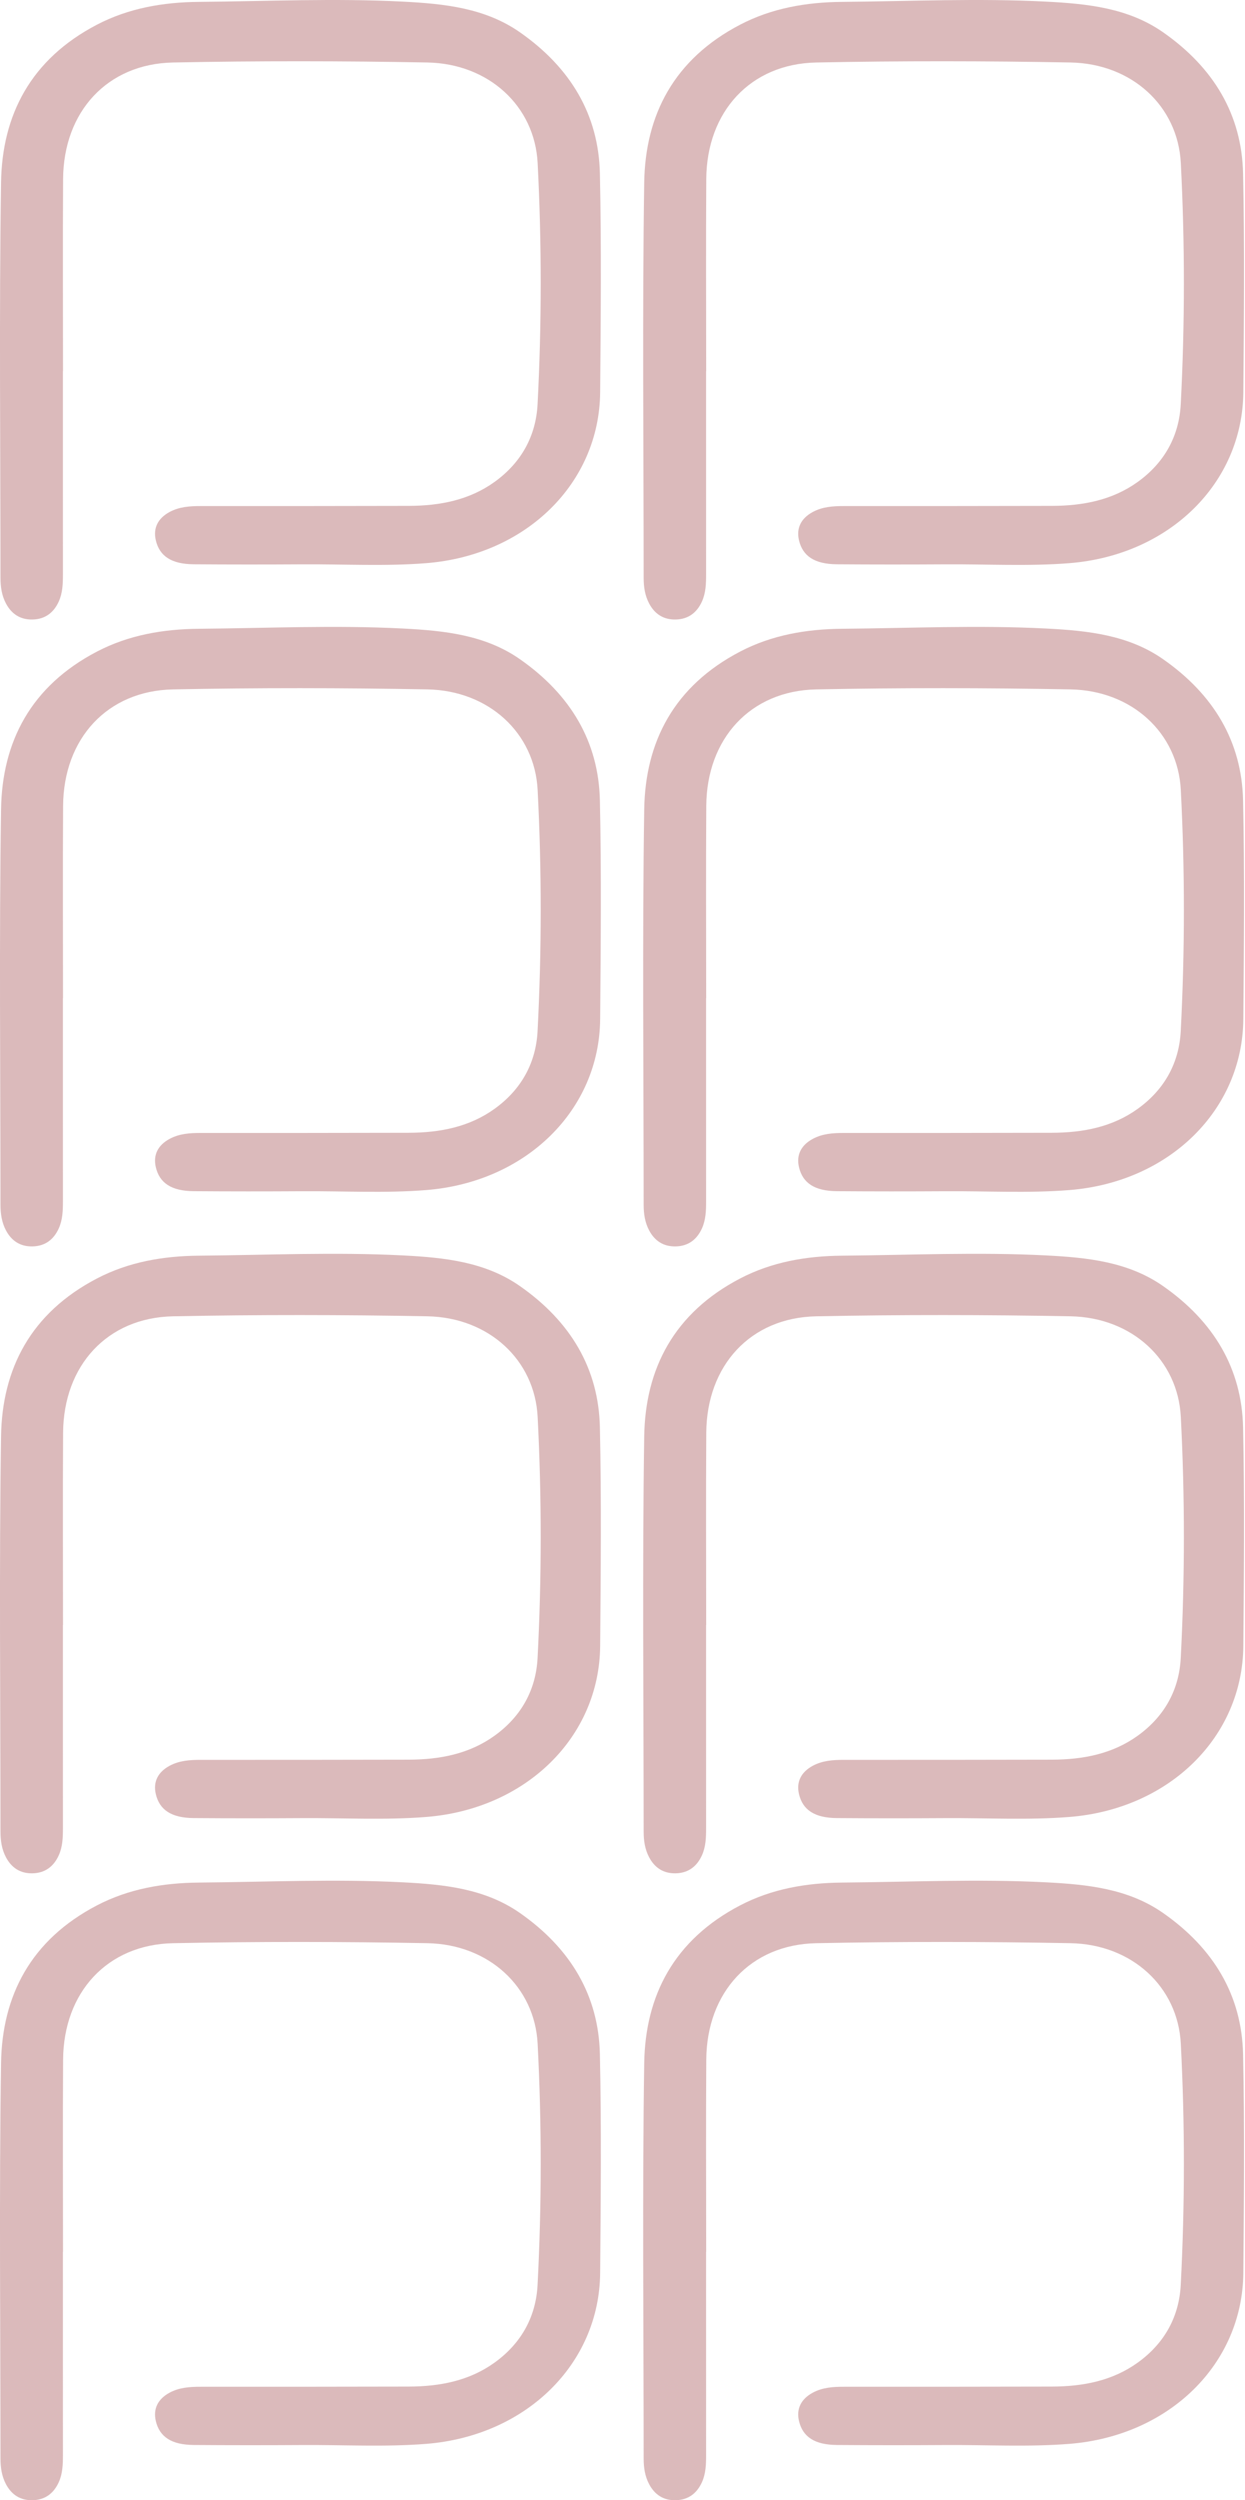
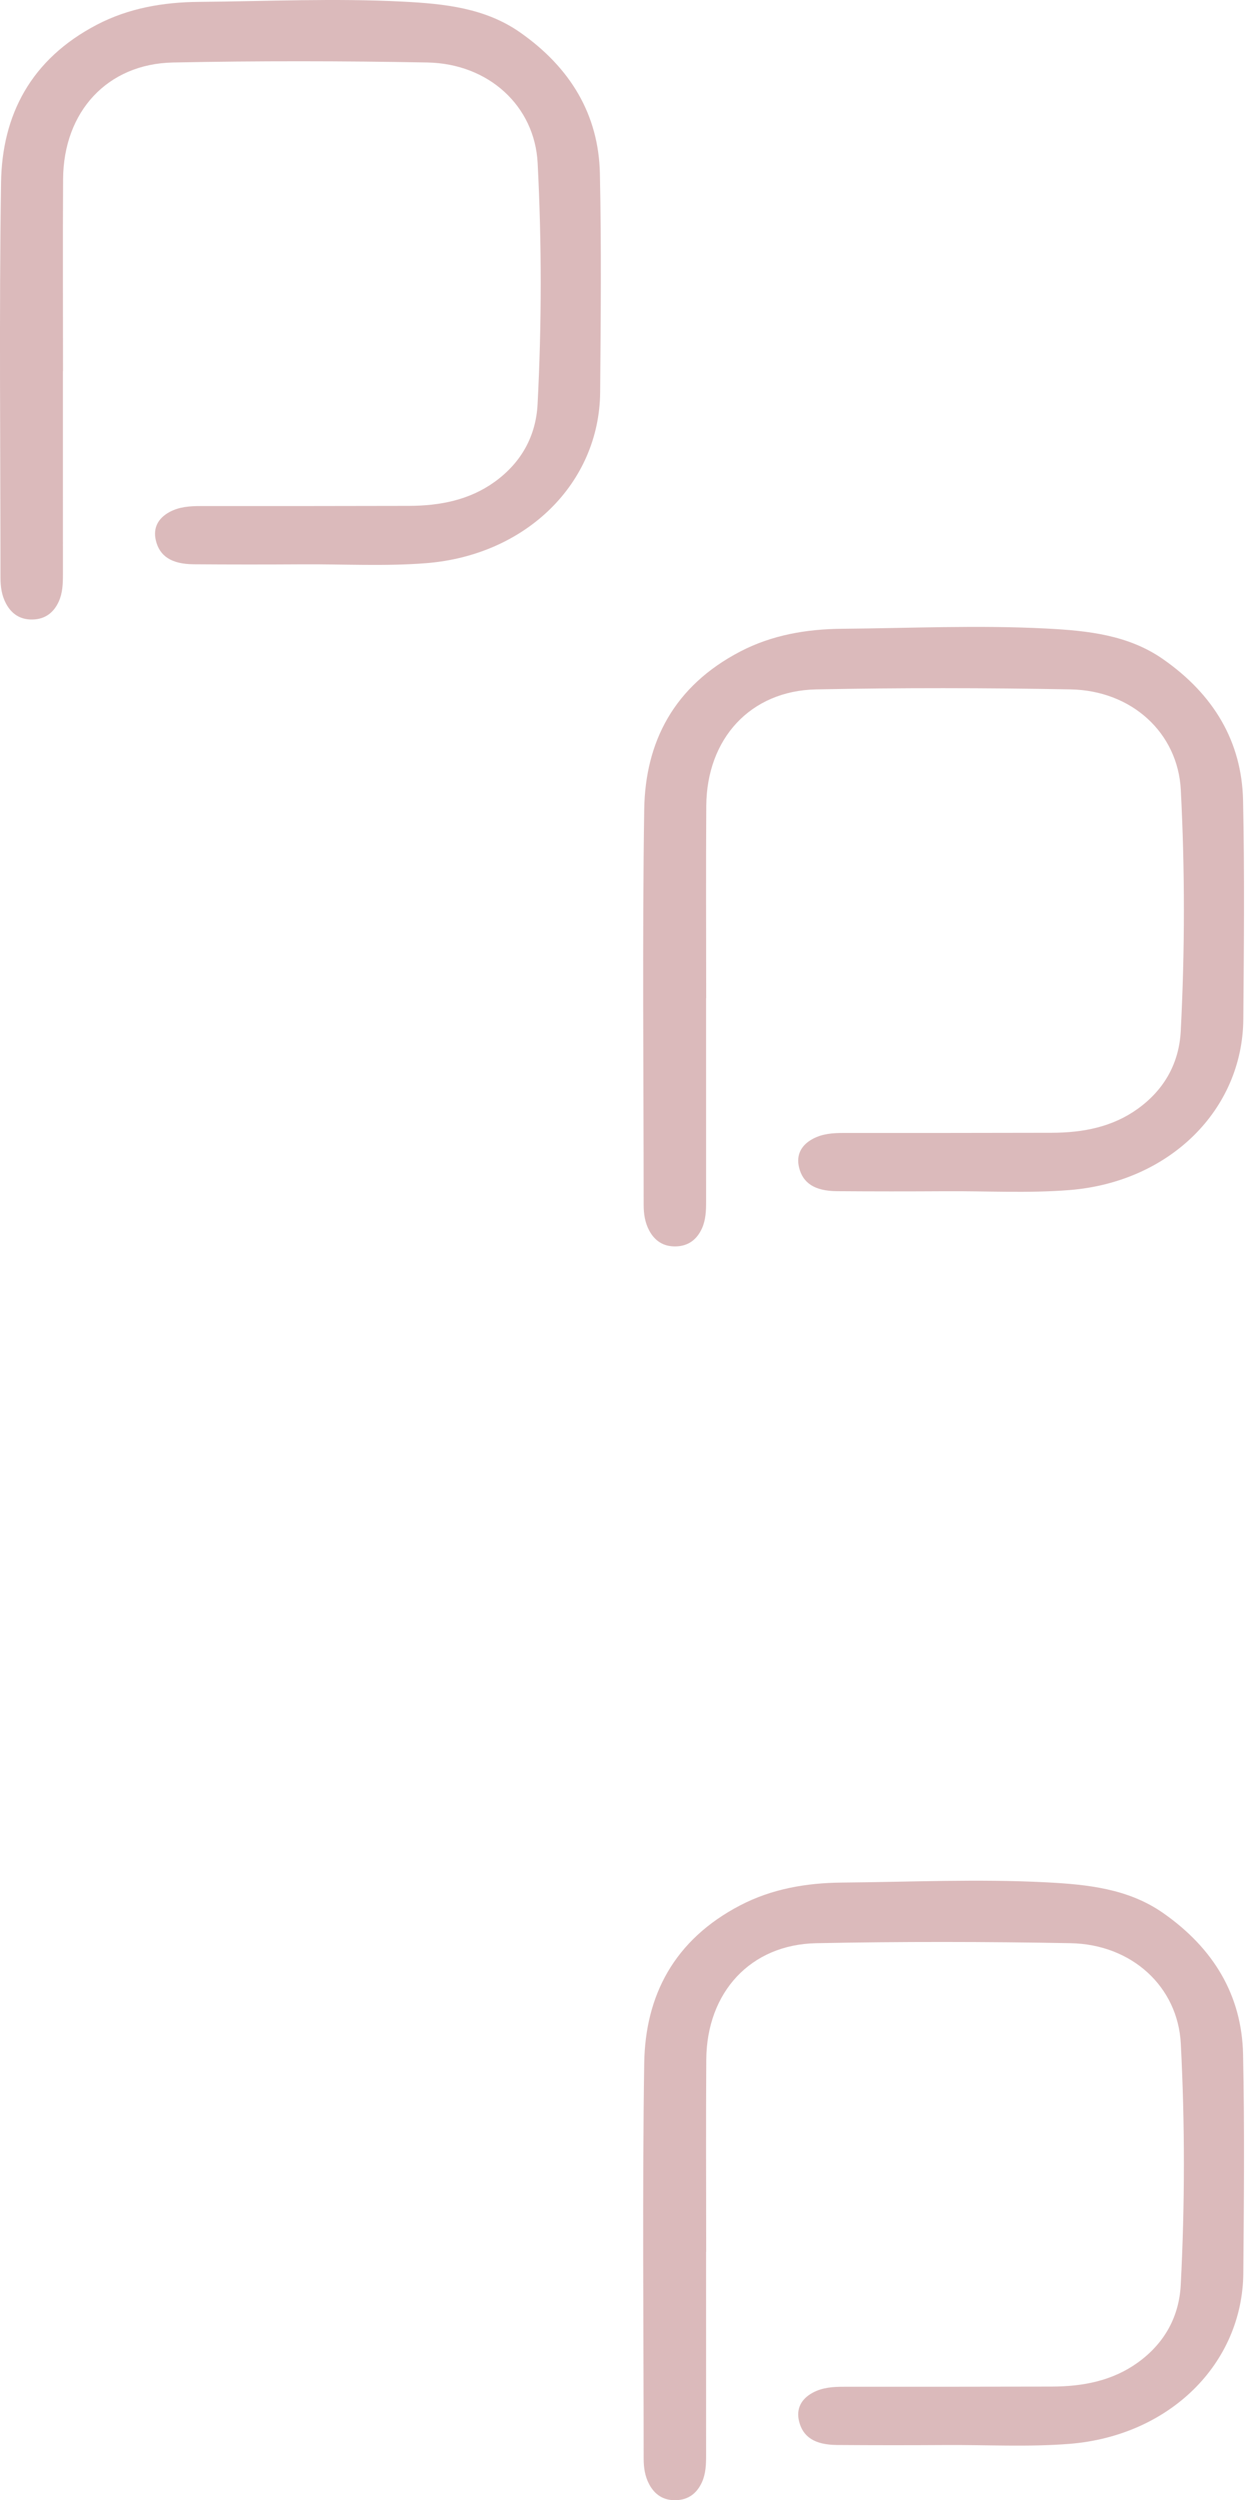
<svg xmlns="http://www.w3.org/2000/svg" width="271" height="544" viewBox="0 0 271 544" fill="none">
-   <path d="M13.691 489.984C13.691 503.842 13.687 520.307 13.697 534.165C13.698 536.178 13.644 538.189 12.797 540.07C11.739 542.42 9.899 543.947 7.055 543.999C4.354 544.048 2.483 542.743 1.301 540.517C0.364 538.752 0.106 536.861 0.106 534.934C0.099 507.131 -0.195 476.717 0.227 448.92C0.45 434.234 6.69 422.081 21.128 414.561C28.009 410.977 35.507 409.679 43.285 409.611C58.082 409.483 72.874 408.797 87.677 409.554C96.743 410.018 105.595 410.937 113.176 416.232C124.197 423.93 130.306 434.178 130.579 446.961C130.919 462.817 130.764 478.684 130.635 494.545C130.473 514.332 114.532 530.013 92.763 531.739C83.795 532.45 74.775 531.933 65.779 531.991C57.904 532.042 50.027 532.042 42.152 531.98C37.326 531.941 34.722 530.211 33.916 526.755C33.298 524.105 34.375 521.979 36.898 520.61C39.02 519.459 41.315 519.311 43.681 519.312C58.776 519.313 73.871 519.317 88.966 519.272C95.744 519.253 102.162 518.021 107.677 514.04C113.606 509.76 116.663 503.92 117.013 497.165C117.918 479.673 117.926 462.155 117.027 444.662C116.39 432.287 106.386 423.048 93.027 422.801C74.576 422.459 56.106 422.432 37.657 422.804C23.346 423.092 13.829 433.505 13.735 448.149C13.645 462.093 13.716 476.039 13.716 489.984H13.691Z" fill="#861A1D" fill-opacity="0.3" />
-   <path d="M13.691 353.583C13.691 367.441 13.687 383.906 13.697 397.764C13.698 399.777 13.644 401.788 12.797 403.669C11.739 406.019 9.899 407.546 7.055 407.598C4.354 407.647 2.483 406.342 1.301 404.116C0.364 402.35 0.106 400.46 0.106 398.533C0.099 370.73 -0.195 340.316 0.227 312.519C0.45 297.833 6.69 285.68 21.128 278.16C28.009 274.575 35.507 273.277 43.285 273.21C58.082 273.082 72.874 272.396 87.677 273.153C96.743 273.617 105.595 274.536 113.176 279.831C124.197 287.529 130.306 297.776 130.579 310.56C130.919 326.416 130.764 342.283 130.635 358.143C130.473 377.931 114.532 393.612 92.763 395.338C83.795 396.049 74.775 395.531 65.779 395.589C57.904 395.64 50.027 395.641 42.152 395.579C37.326 395.54 34.722 393.81 33.916 390.354C33.298 387.704 34.375 385.577 36.898 384.209C39.02 383.058 41.315 382.91 43.681 382.91C58.776 382.912 73.871 382.915 88.966 382.871C95.744 382.852 102.162 381.62 107.677 377.639C113.606 373.359 116.663 367.519 117.013 360.764C117.918 343.272 117.926 325.753 117.027 308.261C116.39 295.886 106.386 286.647 93.027 286.4C74.576 286.058 56.106 286.031 37.657 286.403C23.346 286.691 13.829 297.104 13.735 311.748C13.645 325.692 13.716 339.638 13.716 353.583H13.691Z" fill="#861A1D" fill-opacity="0.3" />
-   <path d="M13.691 217.182C13.691 231.039 13.687 247.505 13.697 261.363C13.698 263.376 13.644 265.387 12.797 267.268C11.739 269.618 9.899 271.145 7.055 271.196C4.354 271.245 2.483 269.94 1.301 267.715C0.364 265.949 0.106 264.059 0.106 262.132C0.099 234.329 -0.195 203.915 0.227 176.117C0.45 161.432 6.69 149.279 21.128 141.759C28.009 138.174 35.507 136.876 43.285 136.809C58.082 136.681 72.874 135.994 87.677 136.752C96.743 137.216 105.595 138.135 113.176 143.43C124.197 151.127 130.306 161.375 130.579 174.159C130.919 190.014 130.764 205.881 130.635 221.742C130.473 241.529 114.532 257.211 92.763 258.937C83.795 259.648 74.775 259.13 65.779 259.188C57.904 259.239 50.027 259.24 42.152 259.177C37.326 259.139 34.722 257.409 33.916 253.953C33.298 251.303 34.375 249.176 36.898 247.808C39.02 246.657 41.315 246.509 43.681 246.509C58.776 246.511 73.871 246.514 88.966 246.47C95.744 246.45 102.162 245.219 107.677 241.238C113.606 236.958 116.663 231.118 117.013 224.363C117.918 206.87 117.926 189.352 117.027 171.86C116.39 159.485 106.386 150.246 93.027 149.998C74.576 149.657 56.106 149.629 37.657 150.001C23.346 150.29 13.829 160.703 13.735 175.346C13.645 189.291 13.716 203.237 13.716 217.182H13.691Z" fill="#861A1D" fill-opacity="0.3" />
  <path d="M13.691 80.781C13.691 94.638 13.687 111.104 13.697 124.962C13.698 126.975 13.644 128.986 12.797 130.867C11.739 133.217 9.899 134.744 7.055 134.795C4.354 134.844 2.483 133.539 1.301 131.314C0.364 129.548 0.106 127.657 0.106 125.731C0.099 97.928 -0.195 67.514 0.227 39.716C0.45 25.031 6.69 12.878 21.128 5.358C28.009 1.773 35.507 0.475 43.285 0.408C58.082 0.28 72.874 -0.407 87.677 0.351C96.743 0.814 105.595 1.734 113.176 7.029C124.197 14.726 130.306 24.974 130.579 37.758C130.919 53.613 130.764 69.48 130.635 85.341C130.473 105.128 114.532 120.81 92.763 122.536C83.795 123.247 74.775 122.729 65.779 122.787C57.904 122.838 50.027 122.839 42.152 122.776C37.326 122.738 34.722 121.008 33.916 117.552C33.298 114.901 34.375 112.775 36.898 111.406C39.02 110.255 41.315 110.108 43.681 110.108C58.776 110.11 73.871 110.113 88.966 110.069C95.744 110.049 102.162 108.817 107.677 104.837C113.606 100.557 116.663 94.717 117.013 87.962C117.918 70.469 117.926 52.951 117.027 35.459C116.39 23.084 106.386 13.845 93.027 13.597C74.576 13.256 56.106 13.228 37.657 13.6C23.346 13.889 13.829 24.302 13.735 38.945C13.645 52.89 13.716 66.835 13.716 80.781H13.691Z" fill="#861A1D" fill-opacity="0.3" />
  <path d="M153.692 489.984C153.692 503.842 153.687 520.307 153.697 534.165C153.698 536.178 153.644 538.189 152.797 540.07C151.739 542.42 149.899 543.947 147.055 543.999C144.354 544.048 142.483 542.743 141.301 540.517C140.364 538.752 140.106 536.861 140.106 534.934C140.099 507.131 139.805 476.717 140.227 448.92C140.45 434.234 146.69 422.081 161.128 414.561C168.009 410.977 175.507 409.679 183.285 409.611C198.082 409.483 212.874 408.797 227.677 409.554C236.743 410.018 245.595 410.937 253.176 416.232C264.197 423.93 270.306 434.178 270.579 446.961C270.919 462.817 270.764 478.684 270.635 494.545C270.473 514.332 254.532 530.013 232.763 531.739C223.795 532.45 214.775 531.933 205.779 531.991C197.904 532.042 190.027 532.042 182.152 531.98C177.326 531.941 174.722 530.211 173.916 526.755C173.298 524.105 174.375 521.979 176.898 520.61C179.02 519.459 181.315 519.311 183.681 519.312C198.776 519.313 213.871 519.317 228.967 519.272C235.744 519.253 242.162 518.021 247.677 514.04C253.606 509.76 256.663 503.92 257.013 497.165C257.918 479.673 257.926 462.155 257.027 444.662C256.39 432.287 246.386 423.048 233.027 422.801C214.576 422.459 196.106 422.432 177.657 422.804C163.346 423.092 153.829 433.505 153.735 448.149C153.645 462.093 153.716 476.039 153.716 489.984H153.692Z" fill="#861A1D" fill-opacity="0.3" />
-   <path d="M153.692 353.583C153.692 367.441 153.687 383.906 153.697 397.764C153.698 399.777 153.644 401.788 152.797 403.669C151.739 406.019 149.899 407.546 147.055 407.598C144.354 407.647 142.483 406.342 141.301 404.116C140.364 402.35 140.106 400.46 140.106 398.533C140.099 370.73 139.805 340.316 140.227 312.519C140.45 297.833 146.69 285.68 161.128 278.16C168.009 274.575 175.507 273.277 183.285 273.21C198.082 273.082 212.874 272.396 227.677 273.153C236.743 273.617 245.595 274.536 253.176 279.831C264.197 287.529 270.306 297.776 270.579 310.56C270.919 326.416 270.764 342.283 270.635 358.143C270.473 377.931 254.532 393.612 232.763 395.338C223.795 396.049 214.775 395.531 205.779 395.589C197.904 395.64 190.027 395.641 182.152 395.579C177.326 395.54 174.722 393.81 173.916 390.354C173.298 387.704 174.375 385.577 176.898 384.209C179.02 383.058 181.315 382.91 183.681 382.91C198.776 382.912 213.871 382.915 228.967 382.871C235.744 382.852 242.162 381.62 247.677 377.639C253.606 373.359 256.663 367.519 257.013 360.764C257.918 343.272 257.926 325.753 257.027 308.261C256.39 295.886 246.386 286.647 233.027 286.4C214.576 286.058 196.106 286.031 177.657 286.403C163.346 286.691 153.829 297.104 153.735 311.748C153.645 325.692 153.716 339.638 153.716 353.583H153.692Z" fill="#861A1D" fill-opacity="0.3" />
  <path d="M153.692 217.182C153.692 231.039 153.687 247.505 153.697 261.363C153.698 263.376 153.644 265.387 152.797 267.268C151.739 269.618 149.899 271.145 147.055 271.196C144.354 271.245 142.483 269.94 141.301 267.715C140.364 265.949 140.106 264.059 140.106 262.132C140.099 234.329 139.805 203.915 140.227 176.117C140.45 161.432 146.69 149.279 161.128 141.759C168.009 138.174 175.507 136.876 183.285 136.809C198.082 136.681 212.874 135.994 227.677 136.752C236.743 137.216 245.595 138.135 253.176 143.43C264.197 151.127 270.306 161.375 270.579 174.159C270.919 190.014 270.764 205.881 270.635 221.742C270.473 241.529 254.532 257.211 232.763 258.937C223.795 259.648 214.775 259.13 205.779 259.188C197.904 259.239 190.027 259.24 182.152 259.177C177.326 259.139 174.722 257.409 173.916 253.953C173.298 251.303 174.375 249.176 176.898 247.808C179.02 246.657 181.315 246.509 183.681 246.509C198.776 246.511 213.871 246.514 228.967 246.47C235.744 246.45 242.162 245.219 247.677 241.238C253.606 236.958 256.663 231.118 257.013 224.363C257.918 206.87 257.926 189.352 257.027 171.86C256.39 159.485 246.386 150.246 233.027 149.998C214.576 149.657 196.106 149.629 177.657 150.001C163.346 150.29 153.829 160.703 153.735 175.346C153.645 189.291 153.716 203.237 153.716 217.182H153.692Z" fill="#861A1D" fill-opacity="0.3" />
-   <path d="M153.692 80.781C153.692 94.638 153.687 111.104 153.697 124.962C153.698 126.975 153.644 128.986 152.797 130.867C151.739 133.217 149.899 134.744 147.055 134.795C144.354 134.844 142.483 133.539 141.301 131.314C140.364 129.548 140.106 127.657 140.106 125.731C140.099 97.928 139.805 67.514 140.227 39.716C140.45 25.031 146.69 12.878 161.128 5.358C168.009 1.773 175.507 0.475 183.285 0.408C198.082 0.28 212.874 -0.407 227.677 0.351C236.743 0.814 245.595 1.734 253.176 7.029C264.197 14.726 270.306 24.974 270.579 37.758C270.919 53.613 270.764 69.48 270.635 85.341C270.473 105.128 254.532 120.81 232.763 122.536C223.795 123.247 214.775 122.729 205.779 122.787C197.904 122.838 190.027 122.839 182.152 122.776C177.326 122.738 174.722 121.008 173.916 117.552C173.298 114.901 174.375 112.775 176.898 111.406C179.02 110.255 181.315 110.108 183.681 110.108C198.776 110.11 213.871 110.113 228.967 110.069C235.744 110.049 242.162 108.817 247.677 104.837C253.606 100.557 256.663 94.717 257.013 87.962C257.918 70.469 257.926 52.951 257.027 35.459C256.39 23.084 246.386 13.845 233.027 13.597C214.576 13.256 196.106 13.228 177.657 13.6C163.346 13.889 153.829 24.302 153.735 38.945C153.645 52.89 153.716 66.835 153.716 80.781H153.692Z" fill="#861A1D" fill-opacity="0.3" />
</svg>